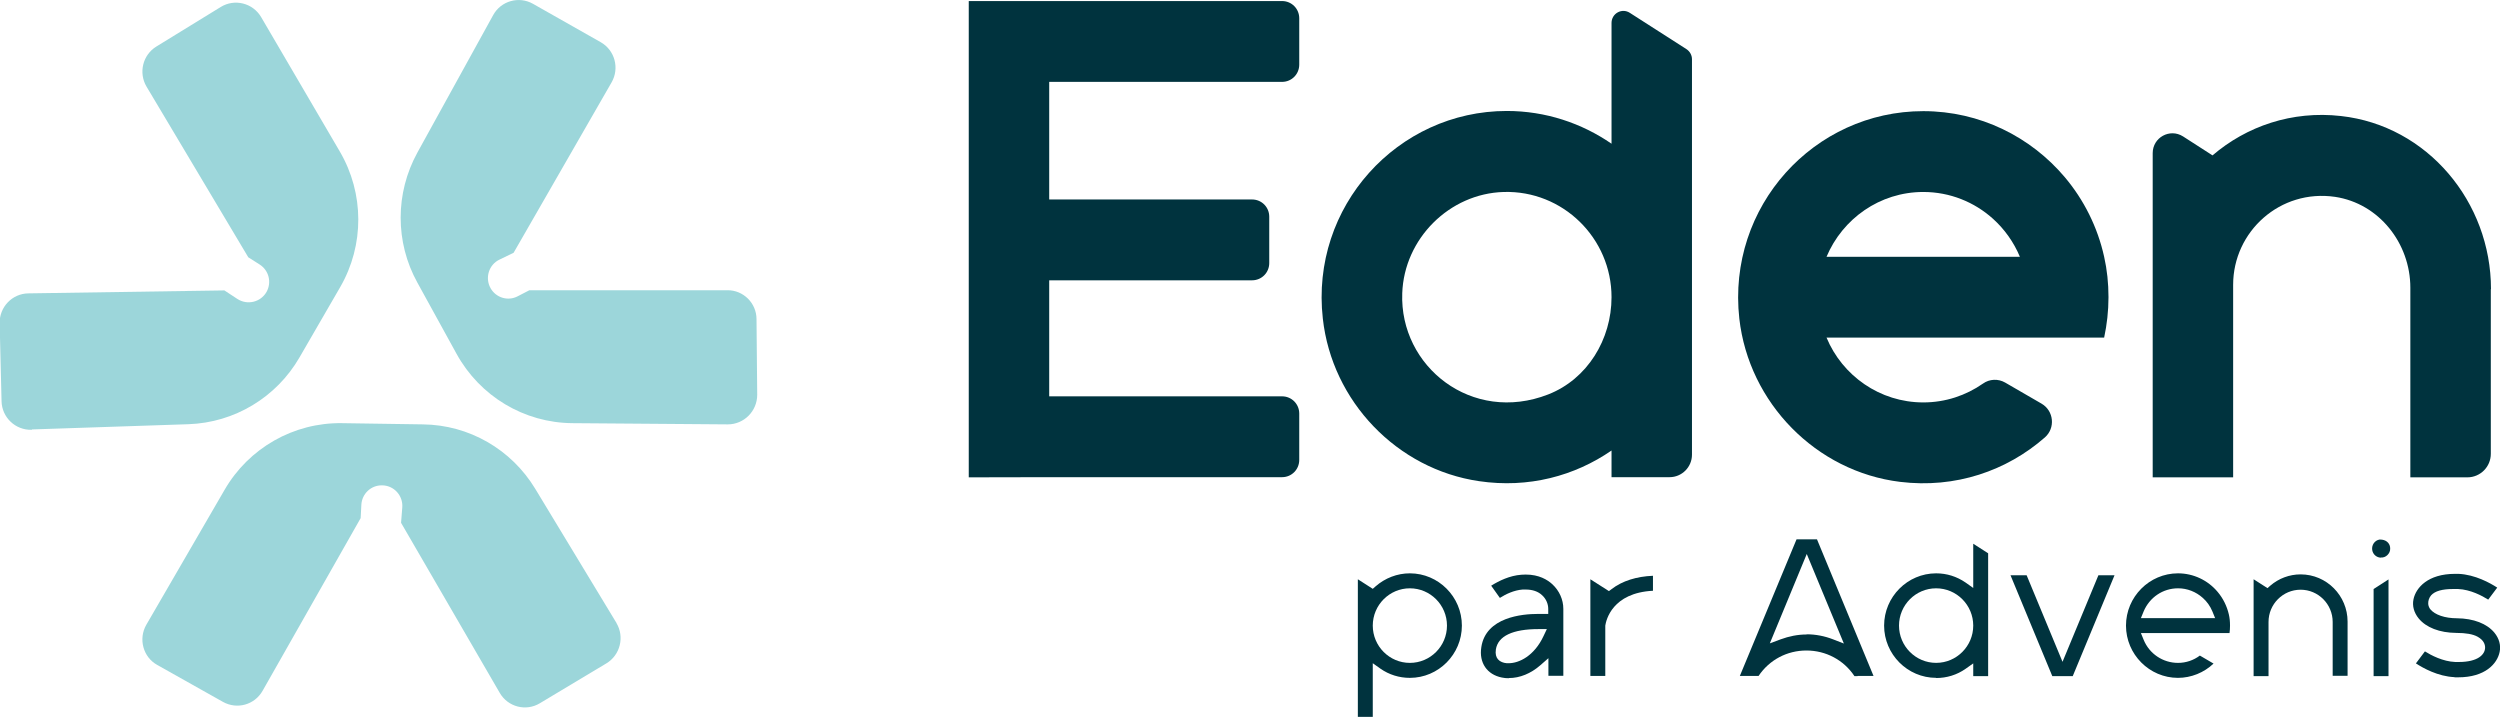
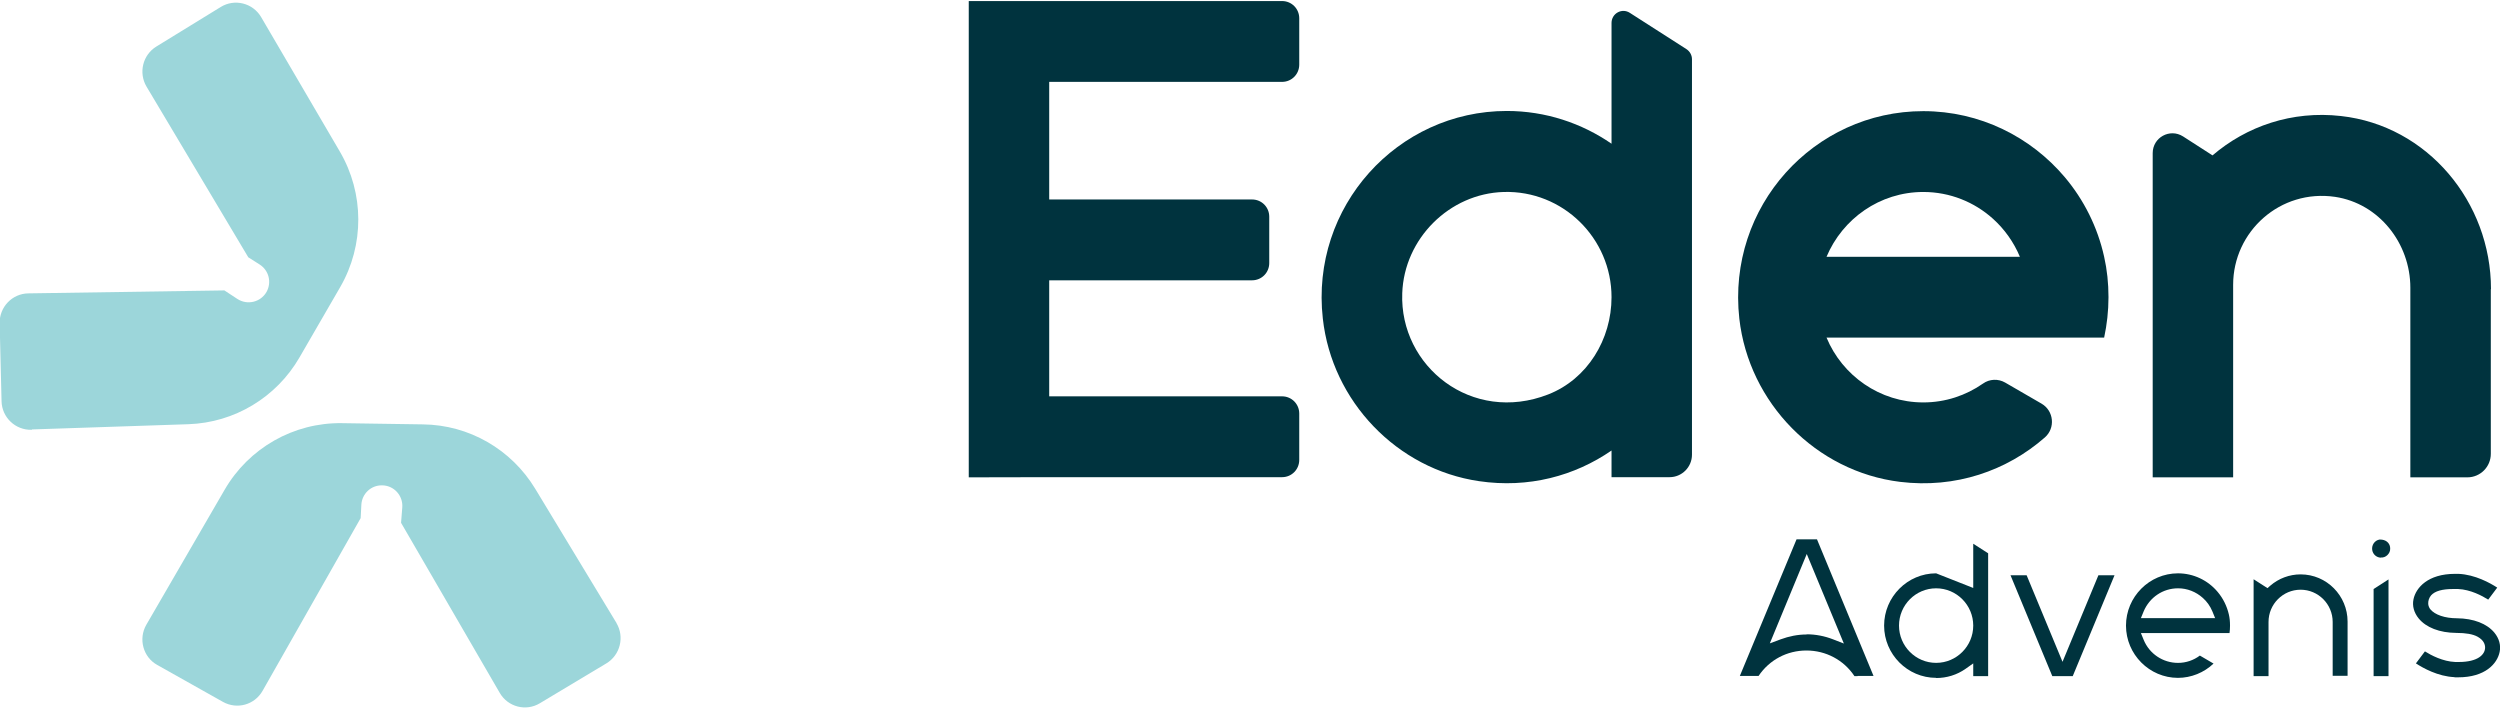
<svg xmlns="http://www.w3.org/2000/svg" width="129" height="37" viewBox="0 0 129 37" fill="none">
  <g clip-path="url(#clip0_770_913)">
-     <path d="M25.446 0.782L21.536 7.875C20.391 9.96 20.382 12.495 21.536 14.581L23.558 18.257C24.766 20.451 27.047 21.817 29.535 21.835L37.551 21.898C38.392 21.898 39.072 21.215 39.072 20.37L39.036 16.468C39.036 15.641 38.356 14.967 37.533 14.976H27.316L26.707 15.291C26.206 15.552 25.589 15.363 25.312 14.868C25.016 14.338 25.222 13.655 25.777 13.394L26.502 13.043L31.557 4.252C31.977 3.524 31.727 2.589 30.993 2.175L27.504 0.198C26.779 -0.216 25.848 0.045 25.446 0.782Z" fill="#9CD6DA" />
    <path d="M1.655 22.159L9.725 21.889C12.097 21.808 14.262 20.505 15.452 18.446L17.554 14.815C18.807 12.648 18.798 9.978 17.536 7.821L13.474 0.881C13.045 0.153 12.105 -0.081 11.39 0.36L8.07 2.4C7.363 2.832 7.14 3.758 7.56 4.468L12.812 13.277L13.394 13.646C13.877 13.952 14.029 14.572 13.752 15.066C13.447 15.597 12.759 15.758 12.249 15.426L11.578 14.985L1.467 15.138C0.626 15.147 -0.036 15.848 -0.018 16.684L0.08 20.703C0.098 21.539 0.796 22.204 1.637 22.177L1.655 22.159Z" fill="#9CD6DA" />
    <path d="M31.816 32.155L27.62 25.224C26.385 23.184 24.202 21.925 21.822 21.898L17.644 21.835C15.157 21.799 12.839 23.112 11.587 25.278L7.551 32.236C7.131 32.964 7.381 33.908 8.115 34.312L11.506 36.218C12.231 36.623 13.134 36.371 13.546 35.652L18.61 26.734L18.646 26.051C18.673 25.485 19.138 25.035 19.711 25.044C20.319 25.044 20.802 25.566 20.758 26.177L20.695 26.977L25.786 35.751C26.206 36.479 27.137 36.721 27.853 36.29L31.288 34.231C32.004 33.8 32.237 32.865 31.807 32.146L31.816 32.155Z" fill="#9CD6DA" />
    <path d="M67.041 0.944V3.335C67.041 3.829 66.647 4.225 66.155 4.225H54.139V10.293H64.607C65.1 10.293 65.493 10.688 65.493 11.182V13.574C65.493 14.068 65.1 14.464 64.607 14.464H54.139V20.451H66.155C66.647 20.451 67.041 20.846 67.041 21.34V23.732C67.041 24.226 66.647 24.622 66.155 24.622H54.139L49.988 24.631V0.054H66.155C66.647 0.054 67.041 0.449 67.041 0.944Z" fill="#00333E" />
    <path d="M87.306 15.335V23.462C87.306 24.1 86.787 24.622 86.152 24.622H83.155V23.246C81.258 24.558 78.869 25.206 76.319 24.828C72.087 24.208 68.732 20.711 68.258 16.441C67.605 10.652 72.123 5.726 77.751 5.726C79.755 5.726 81.616 6.355 83.155 7.416V1.186C83.155 0.692 83.692 0.395 84.103 0.665L87.02 2.535C87.199 2.652 87.306 2.849 87.306 3.056V15.335ZM83.155 15.335C83.155 12.288 80.641 9.816 77.59 9.906C74.789 9.987 72.454 12.315 72.356 15.129C72.212 18.913 75.952 21.889 79.889 20.352C81.911 19.561 83.155 17.511 83.155 15.335Z" fill="#00333E" />
    <path d="M94.249 17.421C95.064 19.381 96.996 20.765 99.242 20.765C100.387 20.765 101.443 20.405 102.32 19.794C102.66 19.551 103.107 19.534 103.465 19.74L105.344 20.828C105.979 21.197 106.069 22.086 105.514 22.572C103.554 24.289 100.906 25.215 98.043 24.864C93.713 24.334 90.241 20.792 89.749 16.441C89.105 10.652 93.605 5.735 99.242 5.735C102.168 5.735 104.789 7.065 106.543 9.142C107.527 10.31 108.234 11.713 108.574 13.25C108.726 13.924 108.798 14.616 108.798 15.335C108.798 16.055 108.717 16.747 108.574 17.421H94.249ZM94.249 13.25H104.226C103.912 12.495 103.429 11.821 102.839 11.29C101.881 10.427 100.62 9.906 99.242 9.906C96.996 9.906 95.073 11.29 94.249 13.25Z" fill="#00333E" />
    <path d="M128.526 14.922V23.417C128.526 24.091 127.98 24.631 127.318 24.631H124.374V14.85C124.374 12.549 122.755 10.499 120.491 10.158C117.664 9.744 115.23 11.938 115.23 14.697V24.631H111.079V24.586V7.902C111.079 7.092 111.965 6.607 112.645 7.039L114.166 8.018C115.919 6.517 118.263 5.699 120.795 5.987C125.251 6.481 128.535 10.418 128.535 14.922H128.526Z" fill="#00333E" />
-     <path d="M70.065 37V29.89L70.835 30.384L70.978 30.258C71.47 29.827 72.096 29.584 72.749 29.584C74.226 29.584 75.433 30.797 75.433 32.281C75.433 33.764 74.226 34.978 72.749 34.978C72.204 34.978 71.676 34.816 71.228 34.501L70.835 34.222V36.991H70.065V37ZM72.749 30.357C71.694 30.357 70.835 31.22 70.835 32.281C70.835 33.342 71.694 34.205 72.749 34.205C73.805 34.205 74.664 33.342 74.664 32.281C74.664 31.22 73.805 30.357 72.749 30.357Z" fill="#00333E" />
-     <path d="M77.849 34.996C77.724 34.996 77.608 34.987 77.491 34.96C76.731 34.807 76.31 34.196 76.436 33.395C76.668 31.84 78.556 31.679 79.352 31.679C79.442 31.679 79.531 31.679 79.621 31.679H79.889V31.418C79.889 31.157 79.773 30.896 79.576 30.717C79.37 30.519 79.075 30.42 78.726 30.42C78.672 30.42 78.619 30.42 78.565 30.42C78.118 30.456 77.706 30.654 77.393 30.852L76.945 30.222C77.348 29.971 77.894 29.701 78.502 29.656C78.583 29.656 78.654 29.647 78.726 29.647C79.415 29.647 79.853 29.917 80.104 30.15C80.462 30.483 80.668 30.941 80.668 31.418V34.87H79.898V33.962L79.478 34.33C78.994 34.753 78.422 34.987 77.867 34.987L77.849 34.996ZM79.388 32.461C78.055 32.461 77.294 32.82 77.187 33.512C77.115 33.989 77.393 34.151 77.634 34.205C77.697 34.222 77.769 34.222 77.849 34.222C78.377 34.222 79.164 33.854 79.647 32.82L79.817 32.461H79.388Z" fill="#00333E" />
-     <path d="M82.063 34.888V29.89L83.021 30.501L83.164 30.393C83.719 29.971 84.443 29.746 85.293 29.71V30.483C83.191 30.591 82.877 31.993 82.833 32.281V34.879H82.063V34.888Z" fill="#00333E" />
    <path d="M95.851 34.888H95.69C95.135 34.052 94.213 33.566 93.211 33.566C92.209 33.566 91.297 34.052 90.742 34.879H90.599H89.776L92.701 27.831H93.757L96.674 34.879H95.851V34.888ZM93.22 32.73C93.686 32.73 94.151 32.82 94.589 32.991L95.144 33.207L93.229 28.586L91.323 33.198L91.878 32.991C92.317 32.829 92.764 32.739 93.229 32.739L93.22 32.73Z" fill="#00333E" />
-     <path d="M99.904 34.977C98.428 34.977 97.22 33.764 97.22 32.281C97.22 30.797 98.428 29.584 99.904 29.584C100.45 29.584 100.969 29.746 101.425 30.06L101.819 30.339V28.056L102.588 28.55V34.888H101.819V34.231L101.425 34.51C100.978 34.825 100.45 34.986 99.904 34.986V34.977ZM99.904 30.357C98.848 30.357 97.989 31.22 97.989 32.281C97.989 33.341 98.848 34.204 99.904 34.204C100.96 34.204 101.819 33.341 101.819 32.281C101.819 31.22 100.96 30.357 99.904 30.357Z" fill="#00333E" />
+     <path d="M99.904 34.977C98.428 34.977 97.22 33.764 97.22 32.281C97.22 30.797 98.428 29.584 99.904 29.584L101.819 30.339V28.056L102.588 28.55V34.888H101.819V34.231L101.425 34.51C100.978 34.825 100.45 34.986 99.904 34.986V34.977ZM99.904 30.357C98.848 30.357 97.989 31.22 97.989 32.281C97.989 33.341 98.848 34.204 99.904 34.204C100.96 34.204 101.819 33.341 101.819 32.281C101.819 31.22 100.96 30.357 99.904 30.357Z" fill="#00333E" />
    <path d="M105.898 34.887L103.742 29.683H104.574L106.426 34.15L108.278 29.683H109.11L106.954 34.887H105.898Z" fill="#00333E" />
    <path d="M112.385 34.978C110.909 34.978 109.701 33.764 109.701 32.281C109.701 30.797 110.909 29.584 112.385 29.584C113.173 29.584 113.924 29.935 114.434 30.546C114.712 30.878 114.908 31.274 115.007 31.697C115.052 31.885 115.069 32.083 115.069 32.281C115.069 32.416 115.061 32.541 115.043 32.667H110.471L110.614 33.018C110.909 33.737 111.607 34.205 112.385 34.205C112.797 34.205 113.191 34.07 113.513 33.827L114.219 34.24C113.727 34.708 113.065 34.978 112.376 34.978H112.385ZM112.385 30.357C111.607 30.357 110.918 30.825 110.614 31.544L110.471 31.894H114.3L114.157 31.544C114.049 31.283 113.879 31.04 113.665 30.852C113.316 30.537 112.86 30.357 112.394 30.357H112.385Z" fill="#00333E" />
    <path d="M120.366 34.888V32.092C120.366 31.175 119.623 30.429 118.711 30.429C117.798 30.429 117.056 31.175 117.056 32.092V34.888H116.286V29.889L117.002 30.348L117.145 30.222C117.583 29.844 118.138 29.638 118.711 29.638C120.053 29.638 121.135 30.734 121.135 32.074V34.87H120.366V34.888Z" fill="#00333E" />
    <path d="M122.478 34.888V30.393L123.247 29.898V34.888H122.478ZM122.862 28.775C122.639 28.775 122.442 28.613 122.406 28.379C122.388 28.253 122.415 28.137 122.487 28.029C122.558 27.93 122.665 27.858 122.791 27.84H122.809C123.104 27.84 123.292 28.002 123.328 28.226C123.345 28.352 123.328 28.469 123.247 28.577C123.175 28.676 123.068 28.748 122.943 28.766H122.871L122.862 28.775Z" fill="#00333E" />
    <path d="M126.656 34.941C125.797 34.906 125.019 34.465 124.661 34.231L125.126 33.611C125.439 33.809 126.048 34.133 126.692 34.159H126.871C127.873 34.159 128.231 33.764 128.231 33.413C128.231 33.261 128.168 33.036 127.846 32.856C127.604 32.721 127.238 32.658 126.737 32.658C125.878 32.649 125.189 32.38 124.804 31.912C124.562 31.616 124.464 31.265 124.536 30.923C124.661 30.321 125.287 29.611 126.674 29.611H126.862C127.712 29.647 128.499 30.087 128.857 30.321L128.392 30.941C128.079 30.744 127.479 30.42 126.835 30.393C126.745 30.393 126.656 30.393 126.576 30.393C126.012 30.393 125.645 30.501 125.448 30.716C125.341 30.842 125.287 30.995 125.296 31.166C125.305 31.274 125.359 31.382 125.403 31.436C125.636 31.723 126.155 31.903 126.781 31.903C127.64 31.912 128.329 32.182 128.714 32.649C128.955 32.946 129.054 33.297 128.982 33.638C128.857 34.249 128.231 34.95 126.844 34.95H126.656V34.941Z" fill="#00333E" />
  </g>
  <defs>
    <clipPath id="clip0_770_913">
      <rect width="129" height="37" fill="white" />
    </clipPath>
  </defs>
</svg>